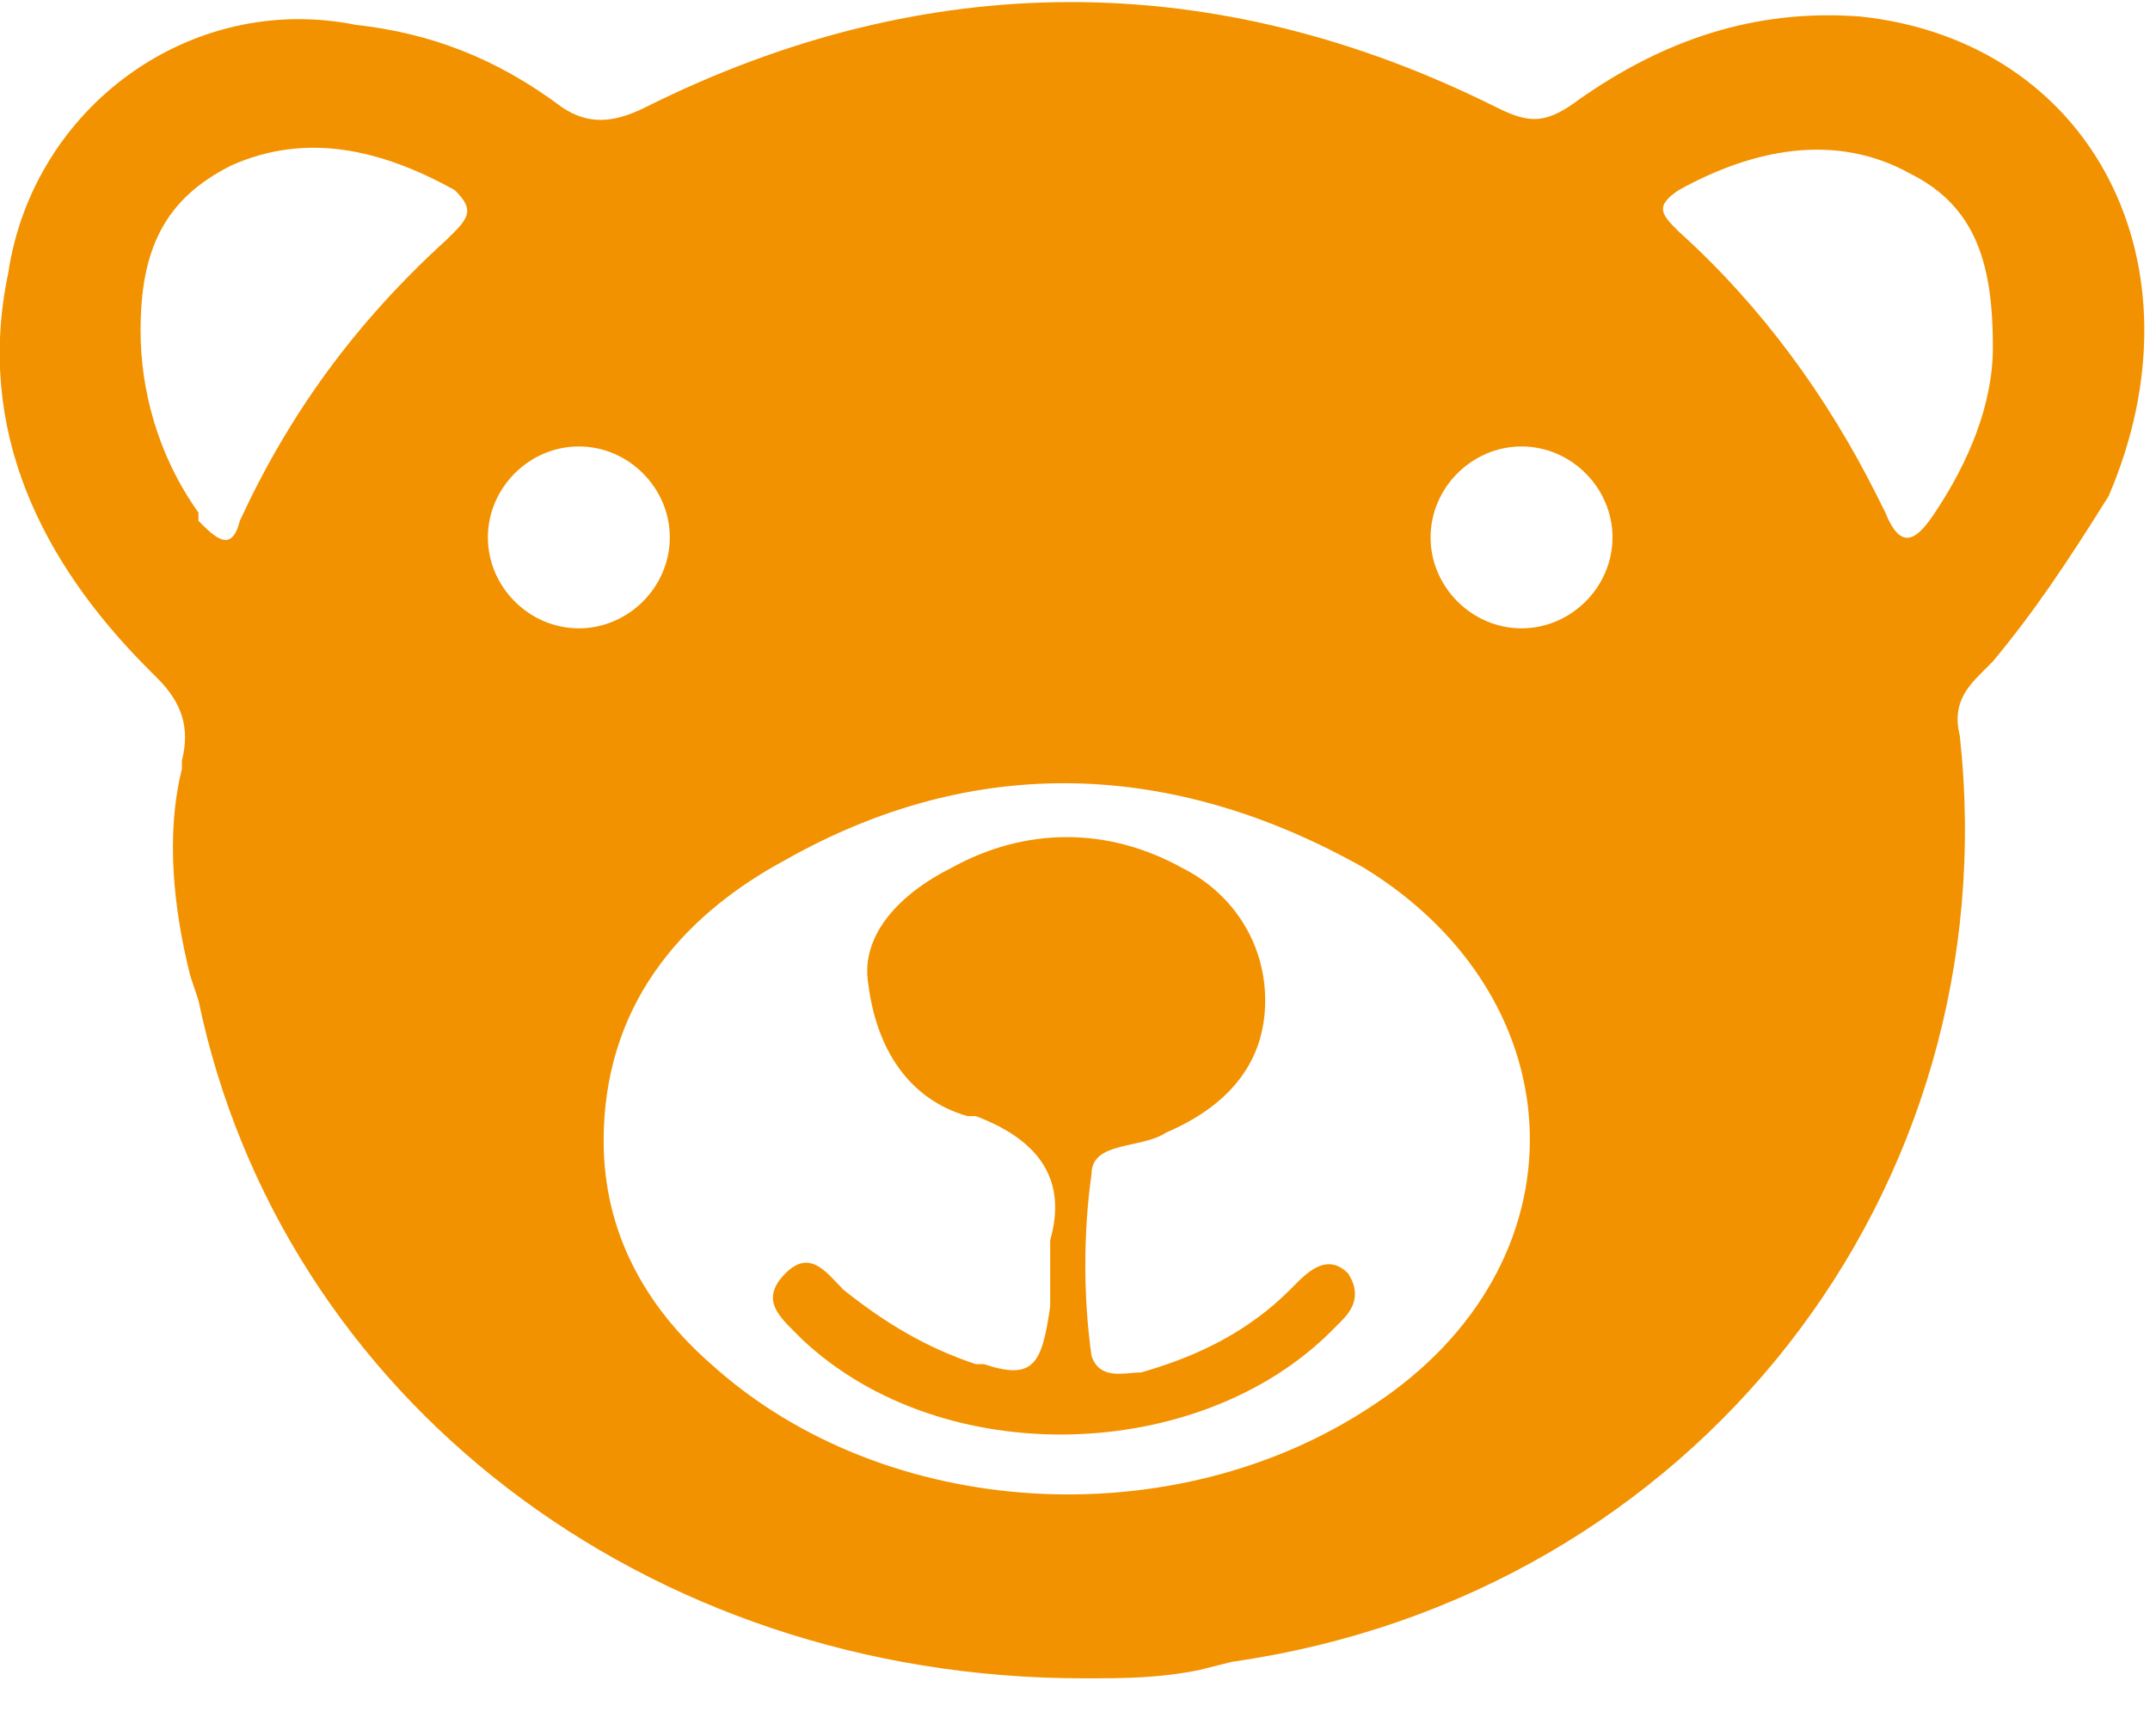
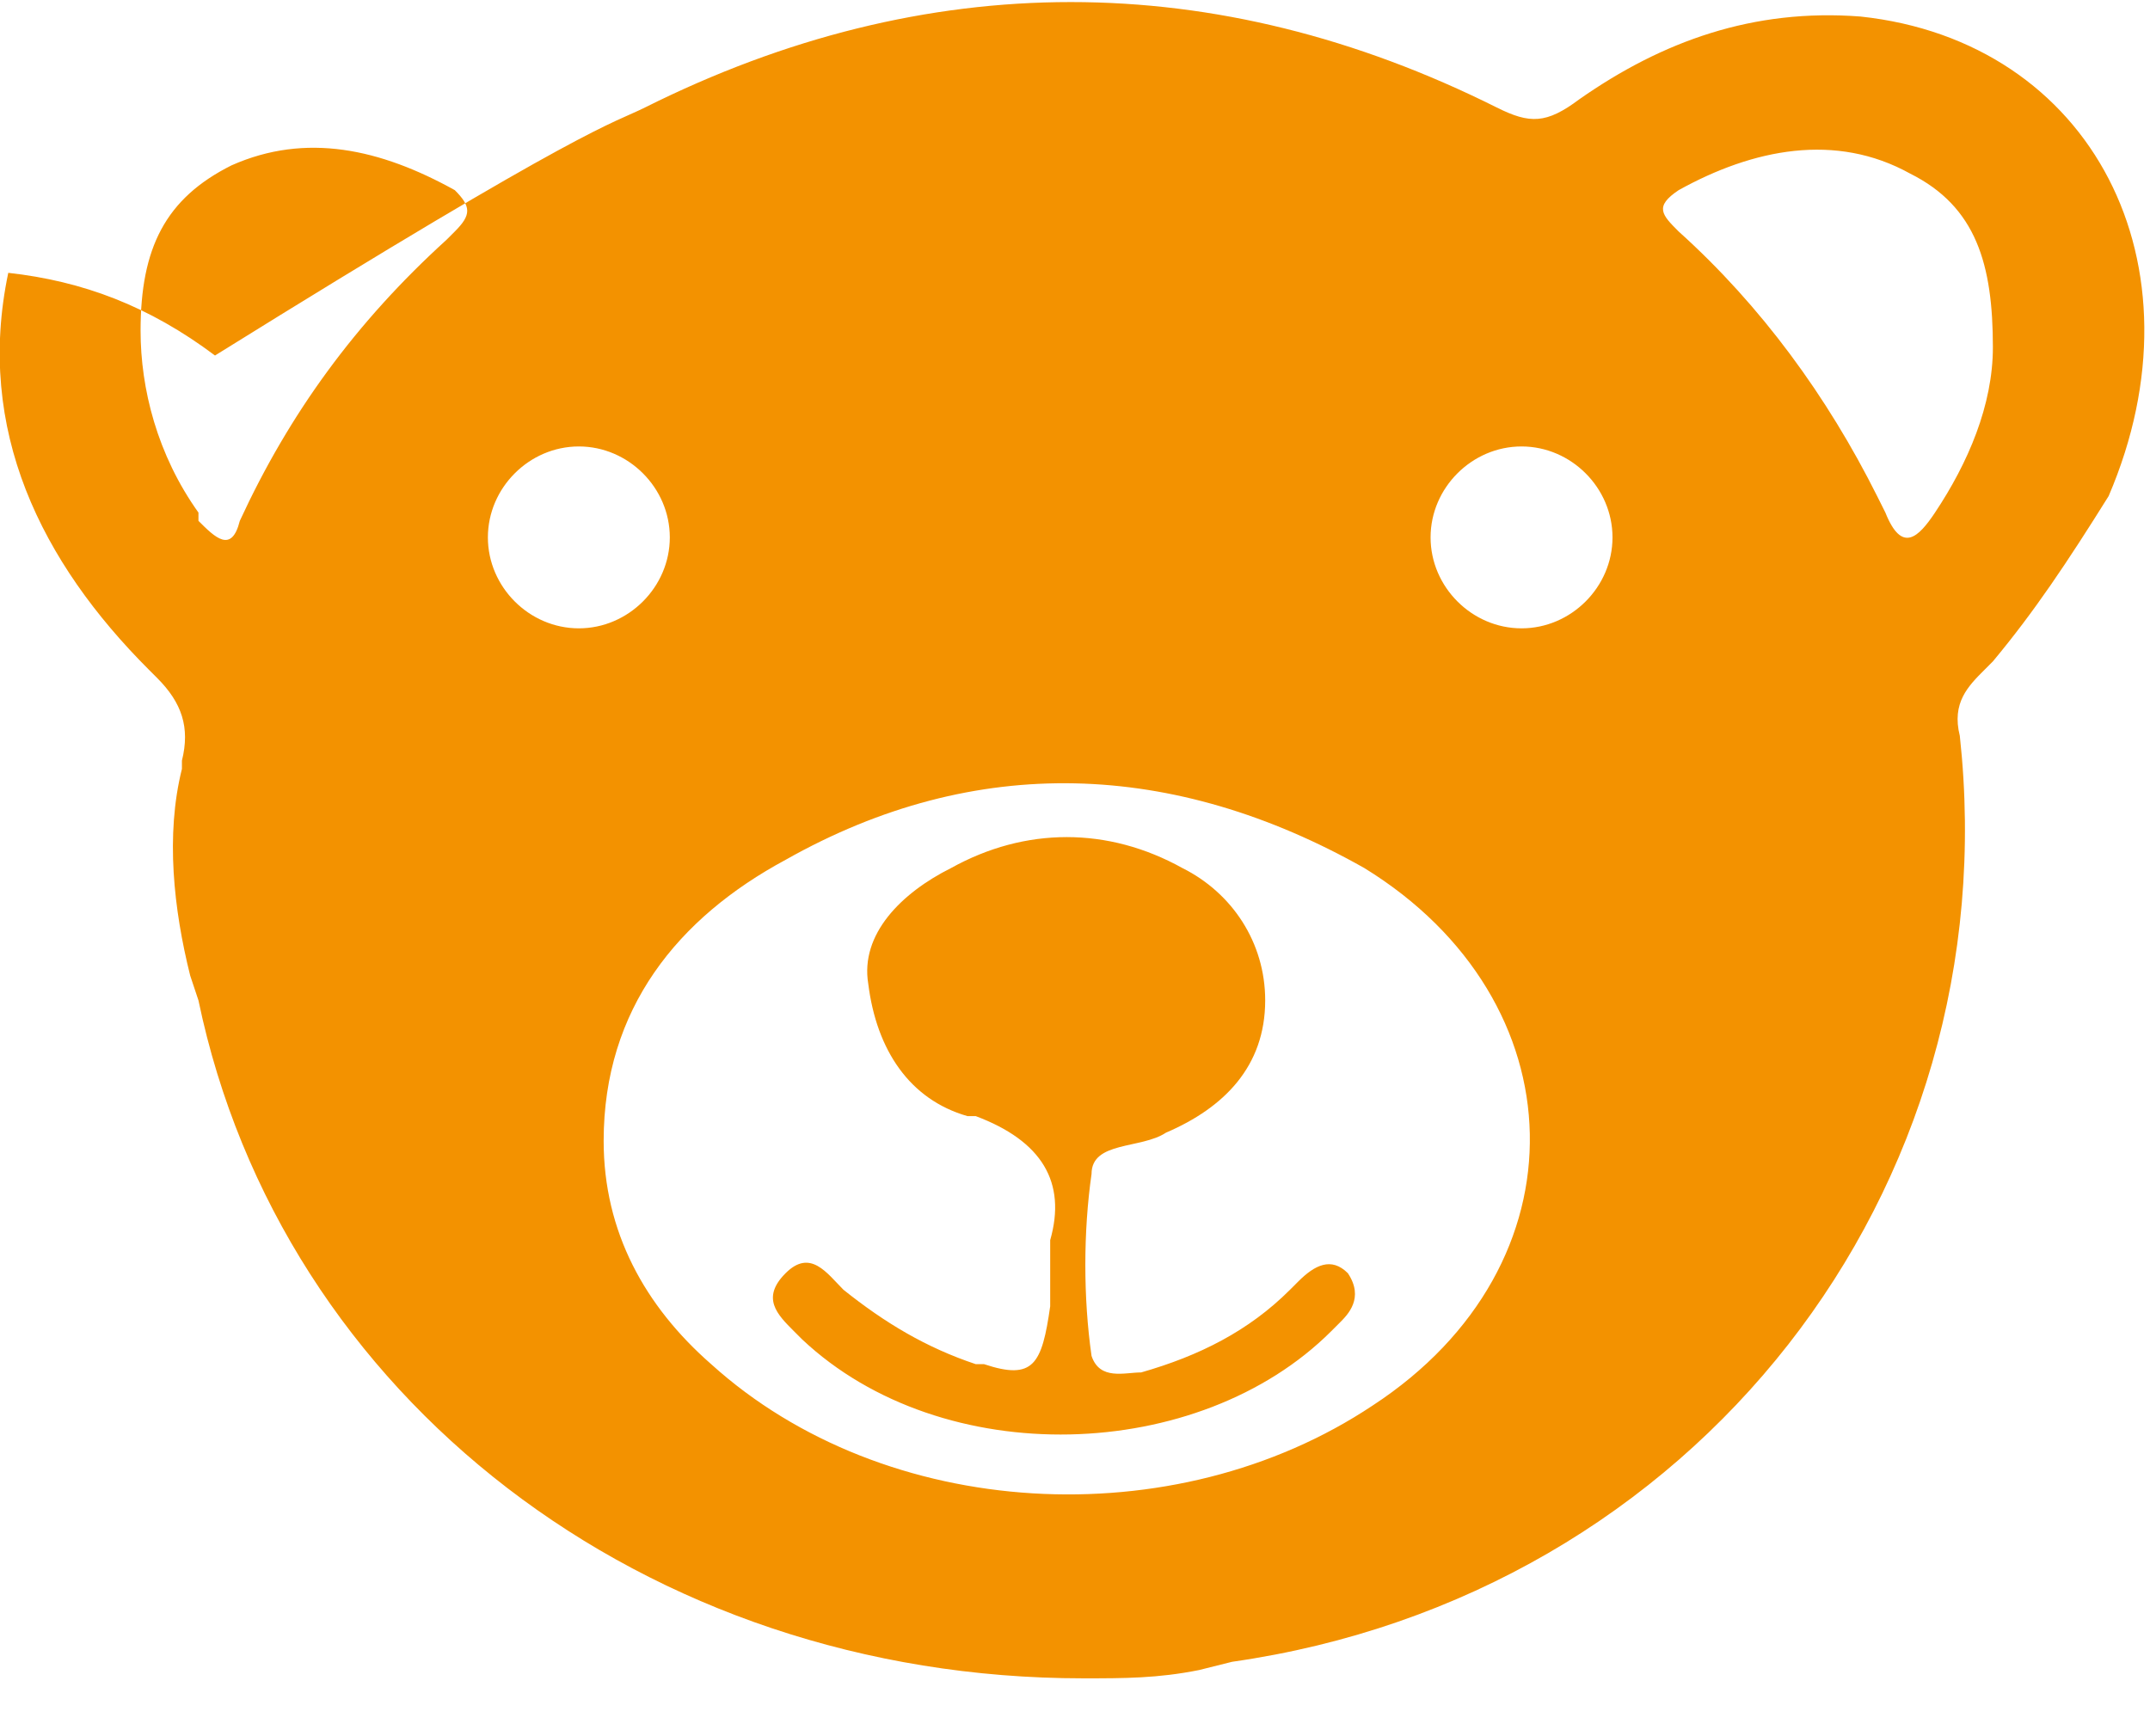
<svg xmlns="http://www.w3.org/2000/svg" version="1.1" id="Слой_1" x="0px" y="0px" width="26px" height="21px" viewBox="0 0 26 21" style="enable-background:new 0 0 26 21;" xml:space="preserve">
  <style type="text/css">
	.st0{fill-rule:evenodd;clip-rule:evenodd;fill:#F39200;}
</style>
-   <path class="st0" d="M7.8,1.3c3.4-1.7,6.9-1.7,10.3,0c0.4,0.2,0.6,0.2,1-0.1c1-0.7,2.1-1.1,3.4-1c2.8,0.3,4.2,3,3,5.8  c-0.5,0.8-0.9,1.4-1.4,2L24,8.1c-0.2,0.2-0.4,0.4-0.3,0.8c0.6,5.5-3.2,10.4-8.8,11.2l-0.4,0.1c-0.5,0.1-0.9,0.1-1.4,0.1  c-5.3,0-9.7-3.4-10.7-8.2l-0.1-0.3C2.1,11,2,10.1,2.2,9.3V9.2c0.1-0.4,0-0.7-0.3-1L1.8,8.1C0.5,6.8-0.3,5.2,0.1,3.3  c0.3-2,2.2-3.4,4.2-3c0.9,0.1,1.7,0.4,2.5,1C7.1,1.5,7.4,1.5,7.8,1.3z M16.5,10.5c-2.3-1.3-4.7-1.4-7-0.1c-1.3,0.7-2.2,1.8-2.2,3.4  c0,1.1,0.5,2,1.3,2.7c2.1,1.9,5.6,2.1,8,0.5C19.2,15.3,19.1,12.1,16.5,10.5L16.5,10.5z M11.5,10.5c0.9-0.5,1.9-0.5,2.8,0  c0.6,0.3,1,0.9,1,1.6c0,0.8-0.5,1.3-1.2,1.6c-0.3,0.2-0.9,0.1-0.9,0.5c-0.1,0.7-0.1,1.5,0,2.2c0.1,0.3,0.4,0.2,0.6,0.2  c0.7-0.2,1.3-0.5,1.8-1l0.1-0.1c0.2-0.2,0.4-0.3,0.6-0.1c0.2,0.3,0,0.5-0.1,0.6l-0.1,0.1c-1.6,1.6-4.7,1.7-6.4,0.1l-0.1-0.1  c-0.2-0.2-0.4-0.4-0.1-0.7c0.3-0.3,0.5,0,0.7,0.2c0.5,0.4,1,0.7,1.6,0.9h0.1c0.6,0.2,0.7,0,0.8-0.7v-0.2V15c0.2-0.7-0.1-1.2-0.9-1.5  h-0.1c-0.7-0.2-1.1-0.8-1.2-1.6C10.4,11.3,10.9,10.8,11.5,10.5L11.5,10.5z M18.4,5.4c-0.6,0-1.1,0.5-1.1,1.1s0.5,1.1,1.1,1.1  s1.1-0.5,1.1-1.1S19,5.4,18.4,5.4z M7,5.4c-0.6,0-1.1,0.5-1.1,1.1S6.4,7.6,7,7.6s1.1-0.5,1.1-1.1S7.6,5.4,7,5.4z M5.5,2.3  C4.6,1.8,3.7,1.6,2.8,2C2,2.4,1.7,3,1.7,4c0,0.7,0.2,1.5,0.7,2.2v0.1c0.2,0.2,0.4,0.4,0.5,0l0,0C3.5,5,4.3,3.9,5.4,2.9l0.1-0.1  C5.7,2.6,5.7,2.5,5.5,2.3z M23.1,2.1c-0.9-0.5-1.9-0.3-2.8,0.2c-0.3,0.2-0.2,0.3,0,0.5l0,0c1,0.9,1.8,2,2.4,3.2l0.1,0.2  c0.2,0.5,0.4,0.3,0.6,0c0.4-0.6,0.7-1.3,0.7-2C24.1,3.2,23.9,2.5,23.1,2.1L23.1,2.1z" />
+   <path class="st0" d="M7.8,1.3c3.4-1.7,6.9-1.7,10.3,0c0.4,0.2,0.6,0.2,1-0.1c1-0.7,2.1-1.1,3.4-1c2.8,0.3,4.2,3,3,5.8  c-0.5,0.8-0.9,1.4-1.4,2L24,8.1c-0.2,0.2-0.4,0.4-0.3,0.8c0.6,5.5-3.2,10.4-8.8,11.2l-0.4,0.1c-0.5,0.1-0.9,0.1-1.4,0.1  c-5.3,0-9.7-3.4-10.7-8.2l-0.1-0.3C2.1,11,2,10.1,2.2,9.3V9.2c0.1-0.4,0-0.7-0.3-1L1.8,8.1C0.5,6.8-0.3,5.2,0.1,3.3  c0.9,0.1,1.7,0.4,2.5,1C7.1,1.5,7.4,1.5,7.8,1.3z M16.5,10.5c-2.3-1.3-4.7-1.4-7-0.1c-1.3,0.7-2.2,1.8-2.2,3.4  c0,1.1,0.5,2,1.3,2.7c2.1,1.9,5.6,2.1,8,0.5C19.2,15.3,19.1,12.1,16.5,10.5L16.5,10.5z M11.5,10.5c0.9-0.5,1.9-0.5,2.8,0  c0.6,0.3,1,0.9,1,1.6c0,0.8-0.5,1.3-1.2,1.6c-0.3,0.2-0.9,0.1-0.9,0.5c-0.1,0.7-0.1,1.5,0,2.2c0.1,0.3,0.4,0.2,0.6,0.2  c0.7-0.2,1.3-0.5,1.8-1l0.1-0.1c0.2-0.2,0.4-0.3,0.6-0.1c0.2,0.3,0,0.5-0.1,0.6l-0.1,0.1c-1.6,1.6-4.7,1.7-6.4,0.1l-0.1-0.1  c-0.2-0.2-0.4-0.4-0.1-0.7c0.3-0.3,0.5,0,0.7,0.2c0.5,0.4,1,0.7,1.6,0.9h0.1c0.6,0.2,0.7,0,0.8-0.7v-0.2V15c0.2-0.7-0.1-1.2-0.9-1.5  h-0.1c-0.7-0.2-1.1-0.8-1.2-1.6C10.4,11.3,10.9,10.8,11.5,10.5L11.5,10.5z M18.4,5.4c-0.6,0-1.1,0.5-1.1,1.1s0.5,1.1,1.1,1.1  s1.1-0.5,1.1-1.1S19,5.4,18.4,5.4z M7,5.4c-0.6,0-1.1,0.5-1.1,1.1S6.4,7.6,7,7.6s1.1-0.5,1.1-1.1S7.6,5.4,7,5.4z M5.5,2.3  C4.6,1.8,3.7,1.6,2.8,2C2,2.4,1.7,3,1.7,4c0,0.7,0.2,1.5,0.7,2.2v0.1c0.2,0.2,0.4,0.4,0.5,0l0,0C3.5,5,4.3,3.9,5.4,2.9l0.1-0.1  C5.7,2.6,5.7,2.5,5.5,2.3z M23.1,2.1c-0.9-0.5-1.9-0.3-2.8,0.2c-0.3,0.2-0.2,0.3,0,0.5l0,0c1,0.9,1.8,2,2.4,3.2l0.1,0.2  c0.2,0.5,0.4,0.3,0.6,0c0.4-0.6,0.7-1.3,0.7-2C24.1,3.2,23.9,2.5,23.1,2.1L23.1,2.1z" />
</svg>